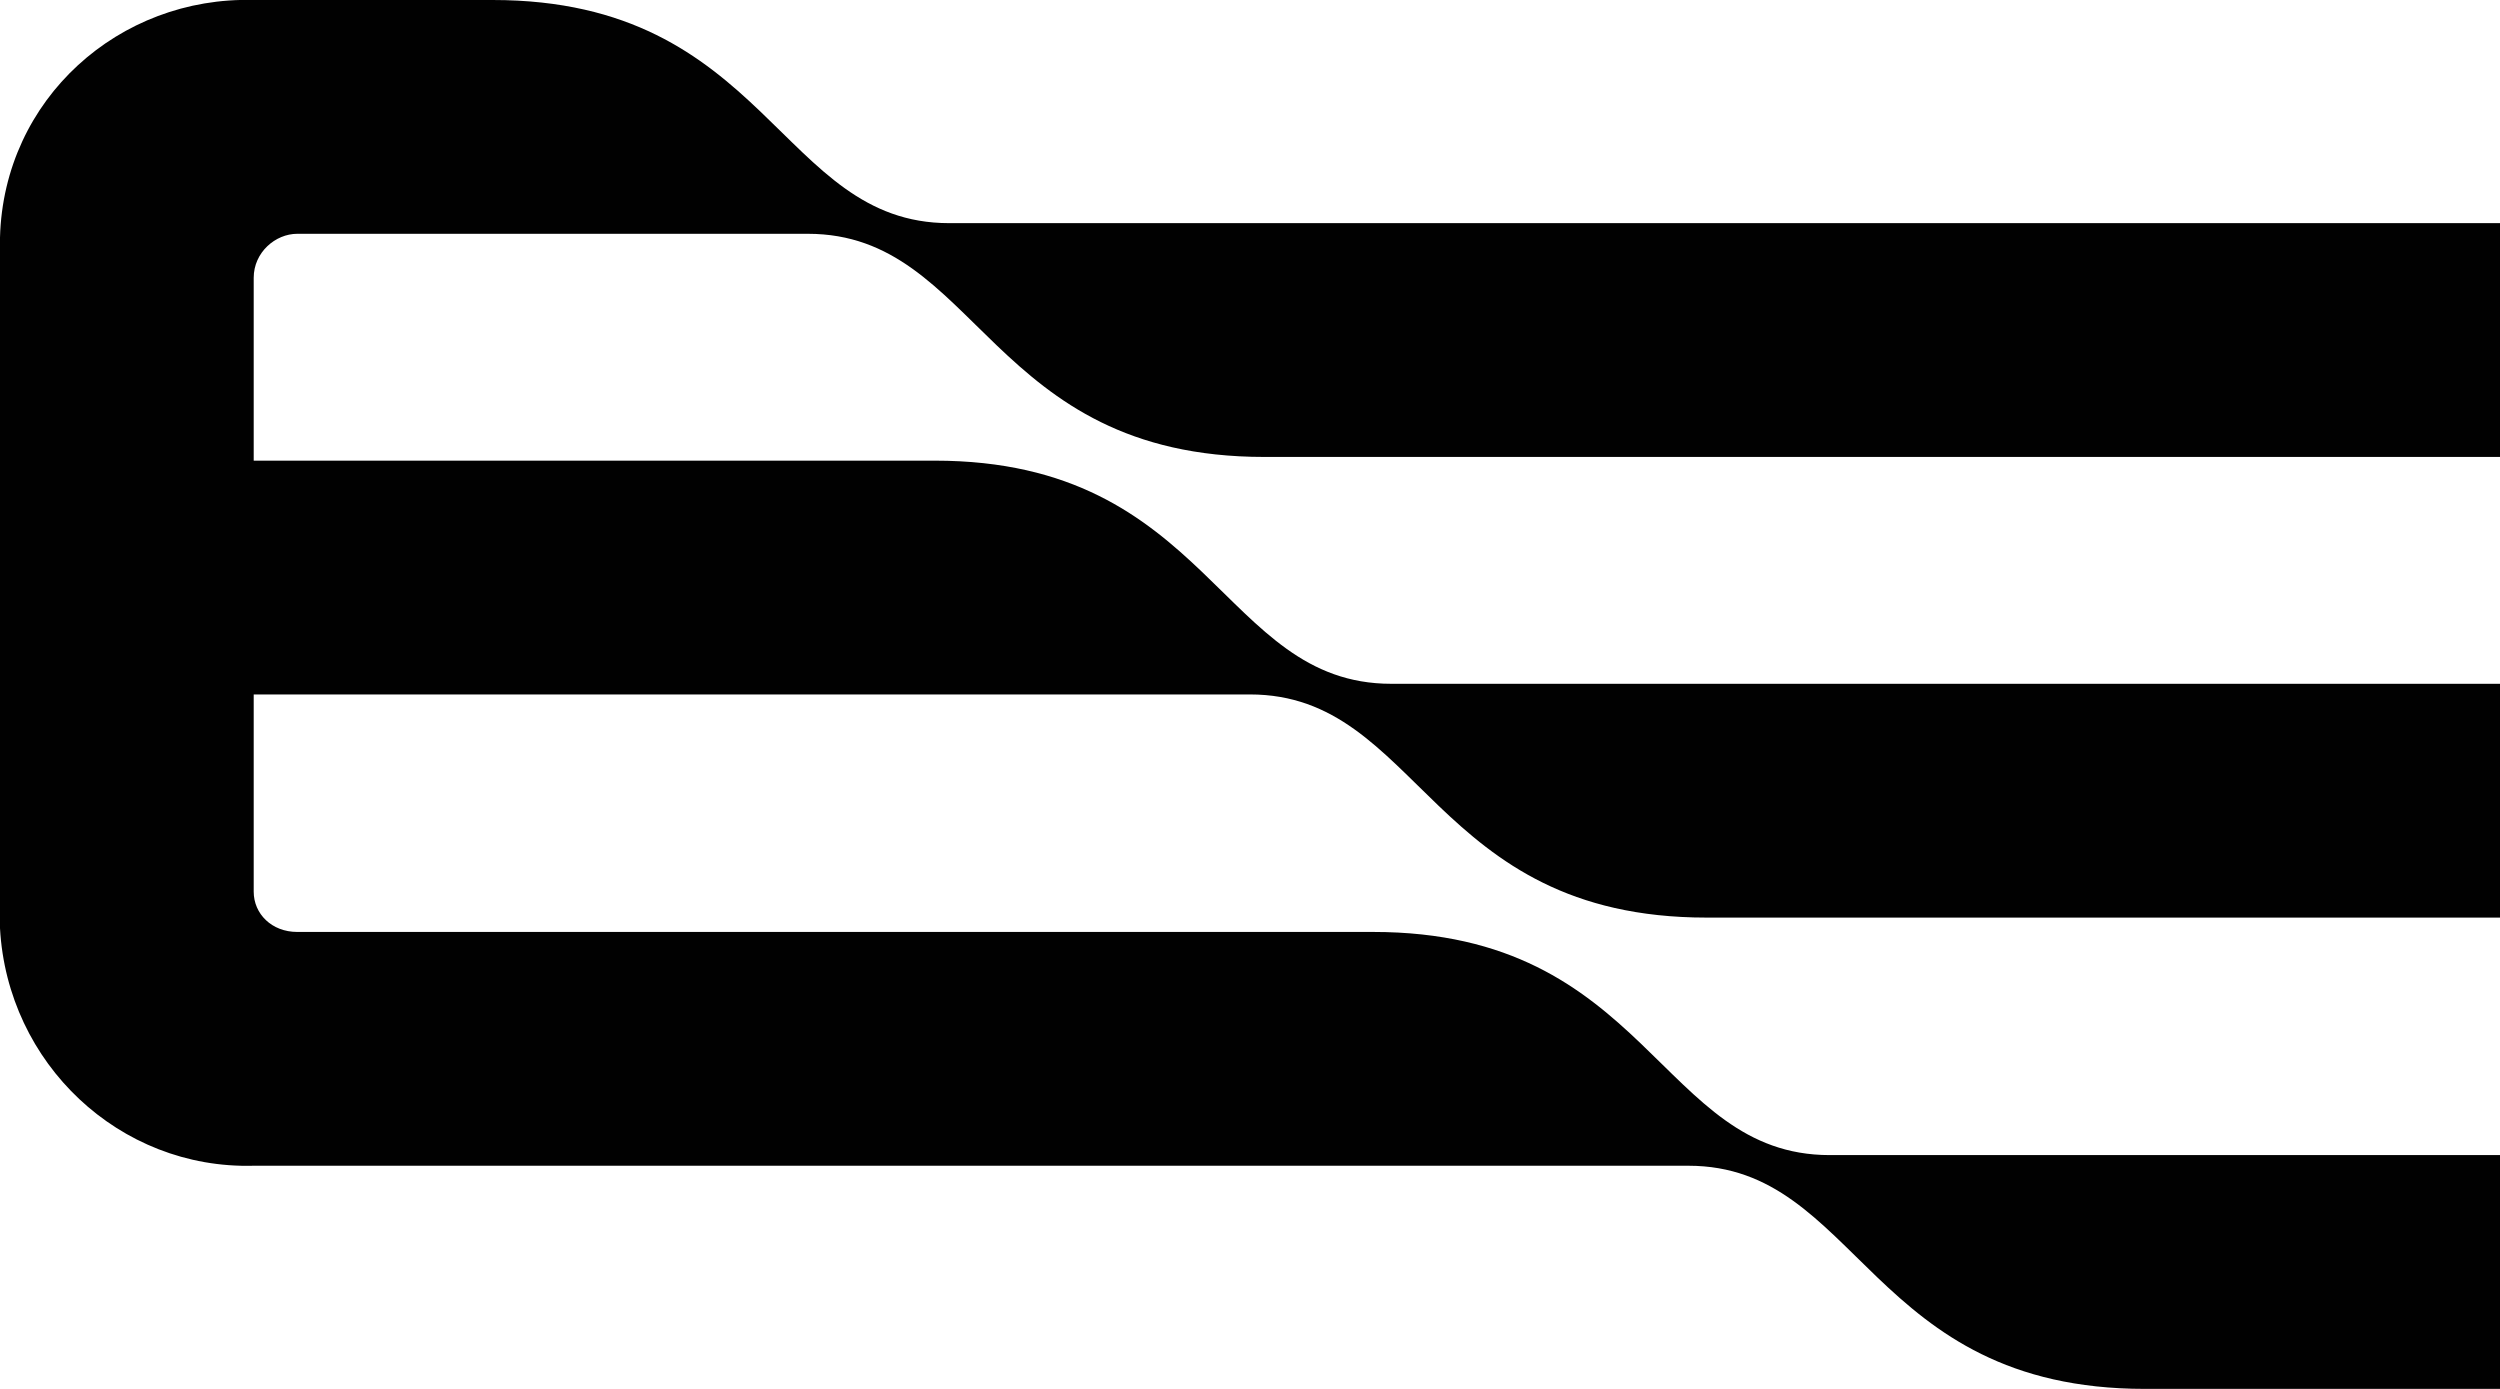
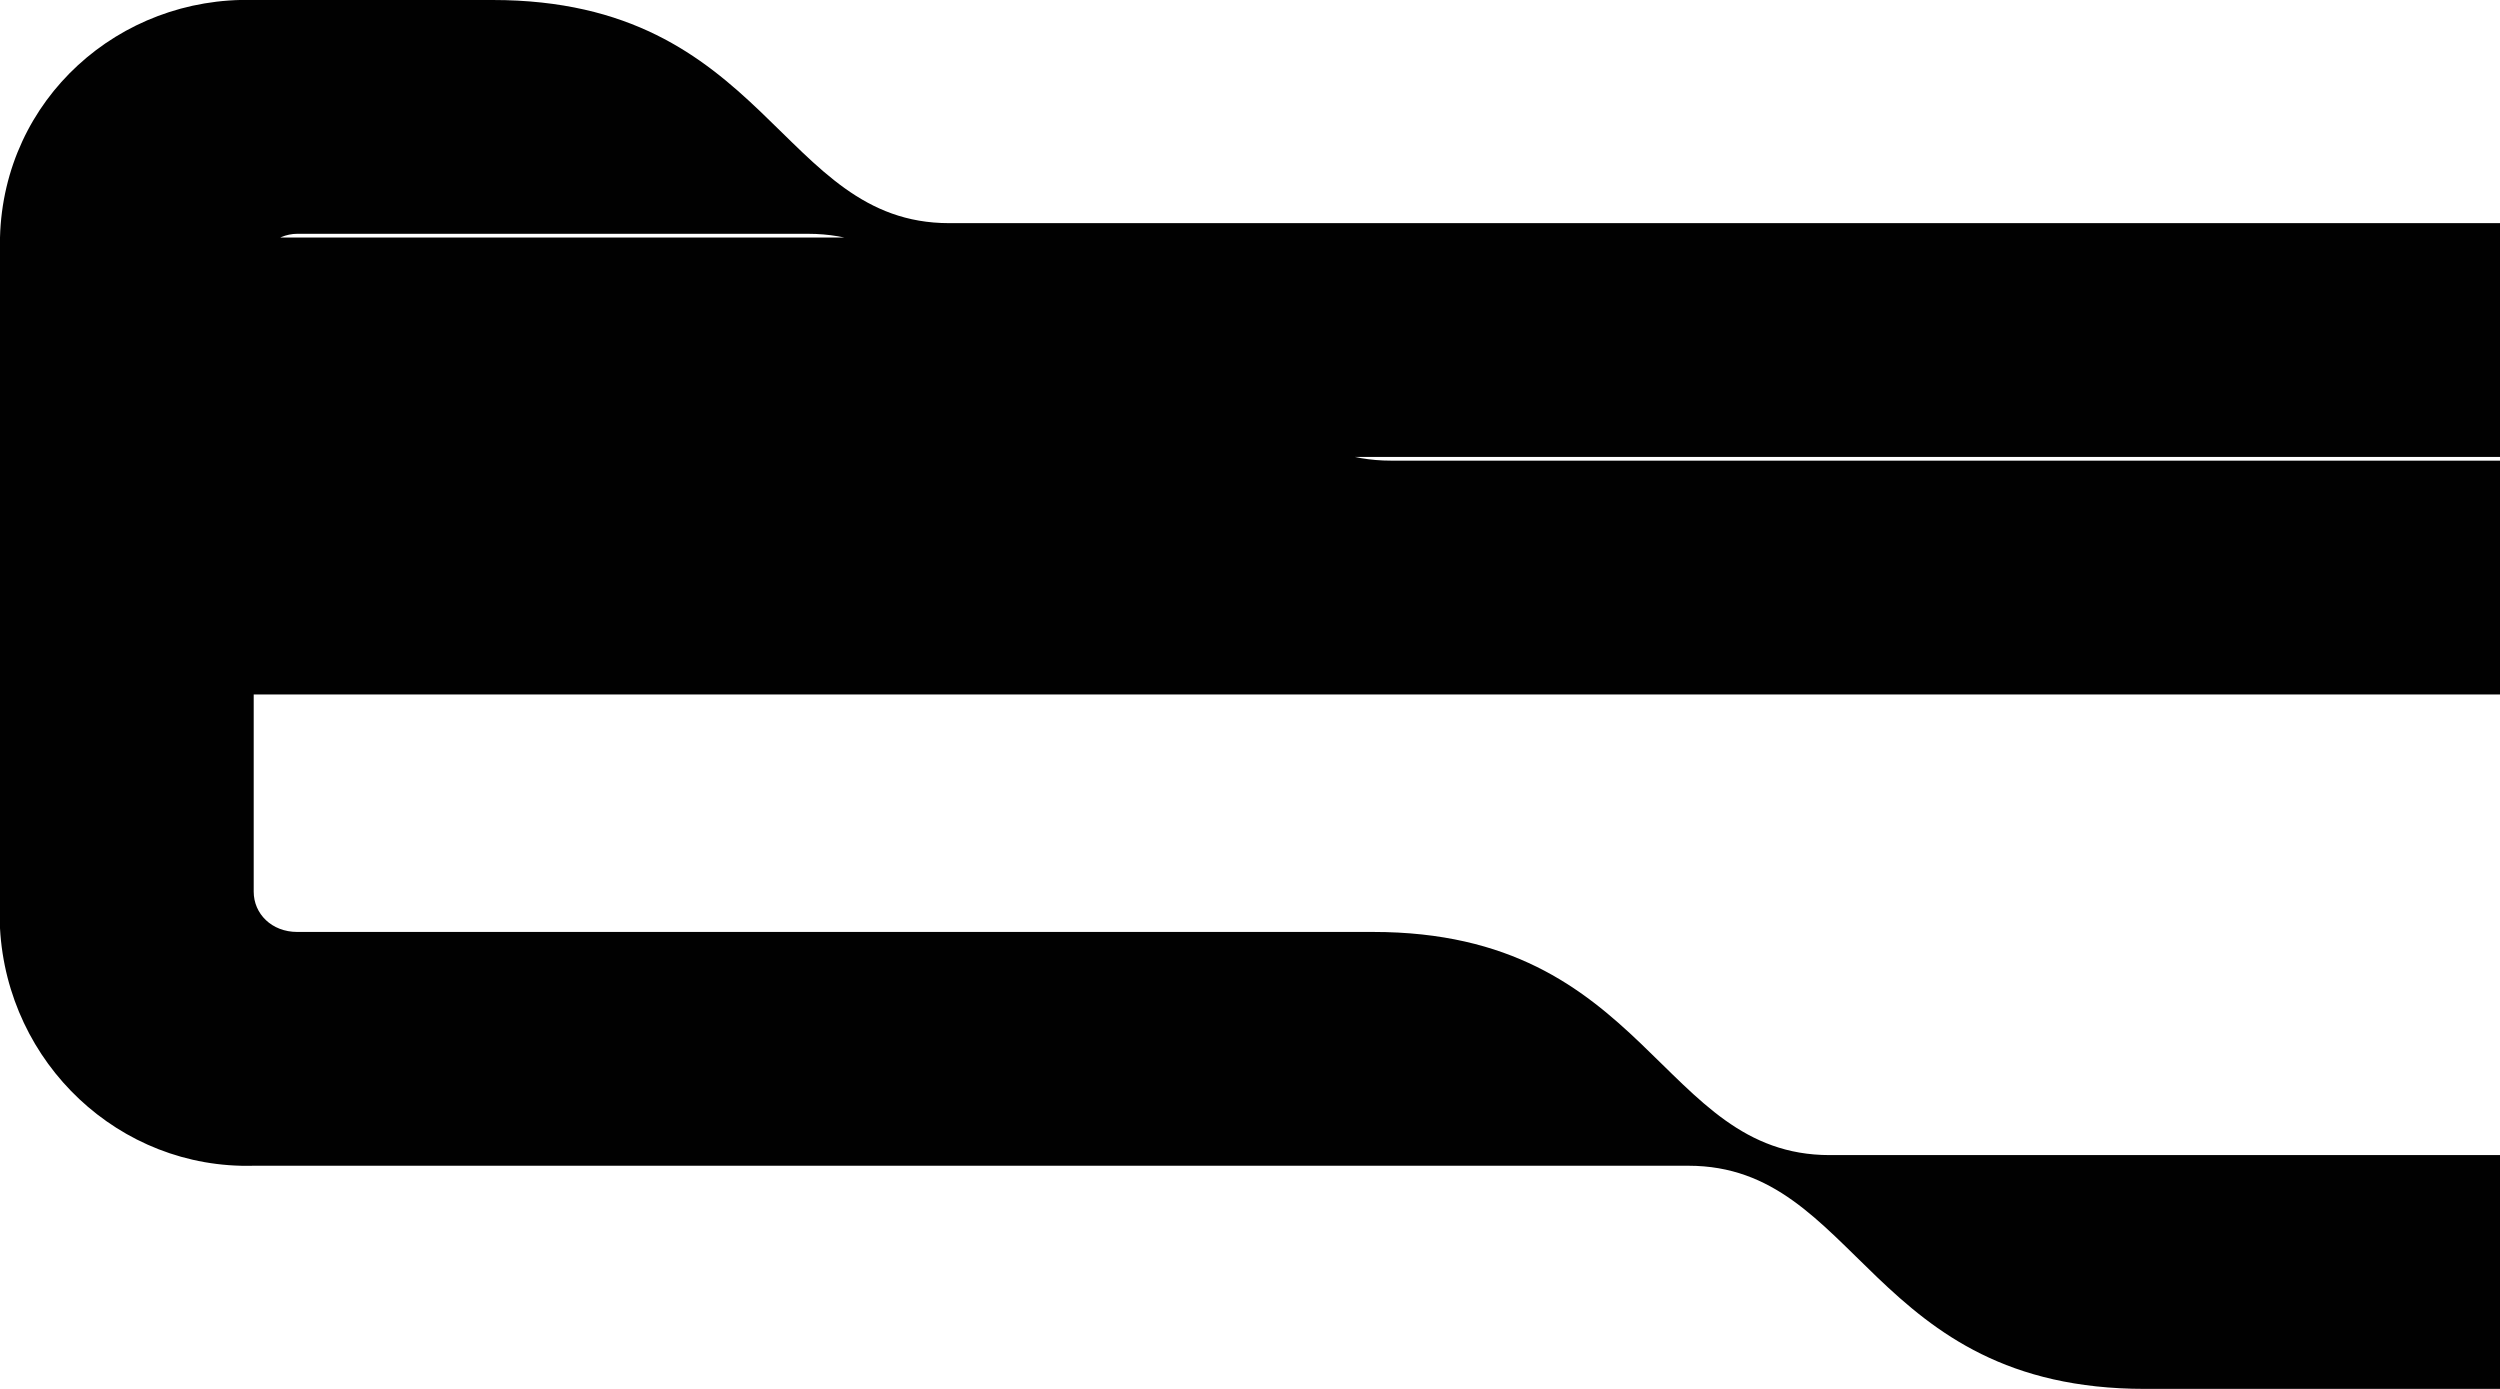
<svg xmlns="http://www.w3.org/2000/svg" version="1.1" id="Layer_1" x="0px" y="0px" width="54px" height="30px" viewBox="0 0 54 30" style="enable-background:new 0 0 54 30;" xml:space="preserve">
  <style type="text/css">
	.st0{fill:#010101;}
</style>
-   <path id="Logo-2" class="st0" d="M6.42,5.05h11.03c3.68,0,3.91,4.82,9.86,4.82H54V4.82H20.5C16.83,4.82,16.59,0,10.64,0H5.48  C2.58-0.08,0.08,2.13,0,5.13v14.92c0.16,2.92,2.58,5.21,5.48,5.13h30.99c3.68,0,3.91,4.82,9.86,4.82H54v-5.05H39.52  c-3.68,0-3.91-4.82-9.86-4.82H6.42c-0.55,0-0.94-0.39-0.94-0.87V15H27c3.68,0,3.91,4.82,9.86,4.82H54v-5.05H30.05  c-3.68,0-3.91-4.82-9.86-4.82H5.48V6C5.48,5.45,5.95,5.05,6.42,5.05z" />
+   <path id="Logo-2" class="st0" d="M6.42,5.05h11.03c3.68,0,3.91,4.82,9.86,4.82H54V4.82H20.5C16.83,4.82,16.59,0,10.64,0H5.48  C2.58-0.08,0.08,2.13,0,5.13v14.92c0.16,2.92,2.58,5.21,5.48,5.13h30.99c3.68,0,3.91,4.82,9.86,4.82H54v-5.05H39.52  c-3.68,0-3.91-4.82-9.86-4.82H6.42c-0.55,0-0.94-0.39-0.94-0.87V15H27H54v-5.05H30.05  c-3.68,0-3.91-4.82-9.86-4.82H5.48V6C5.48,5.45,5.95,5.05,6.42,5.05z" />
</svg>